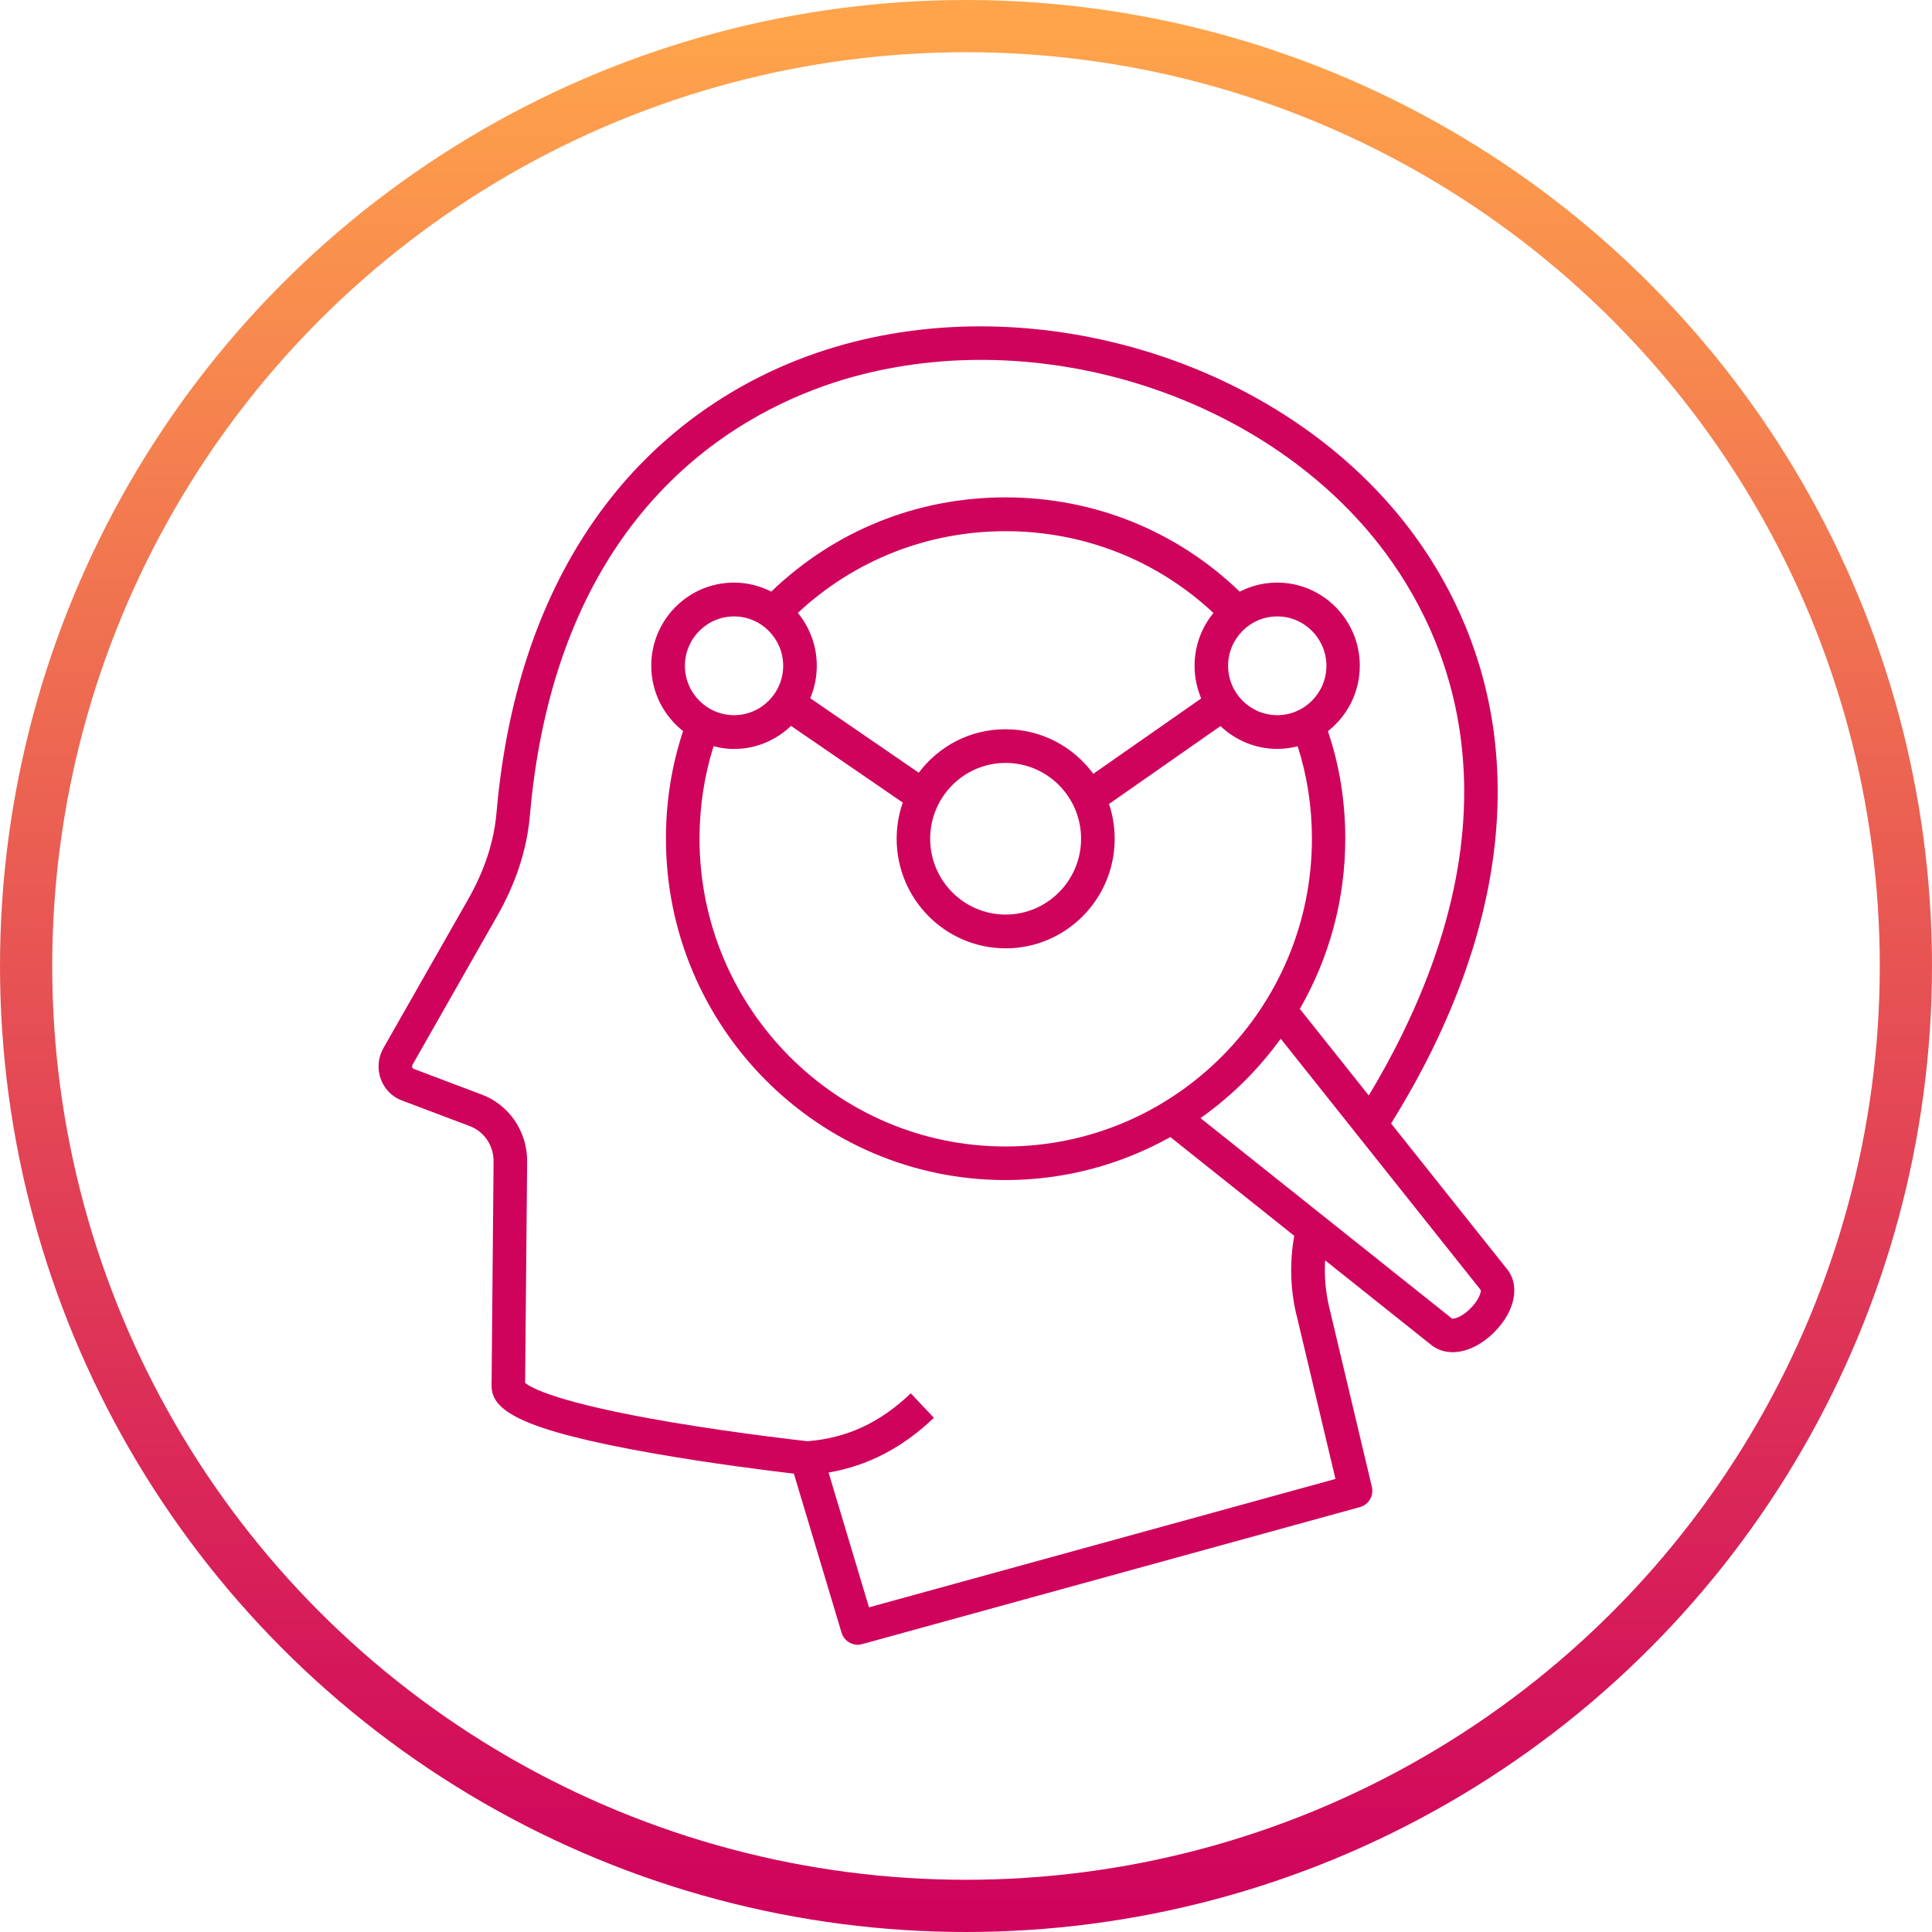
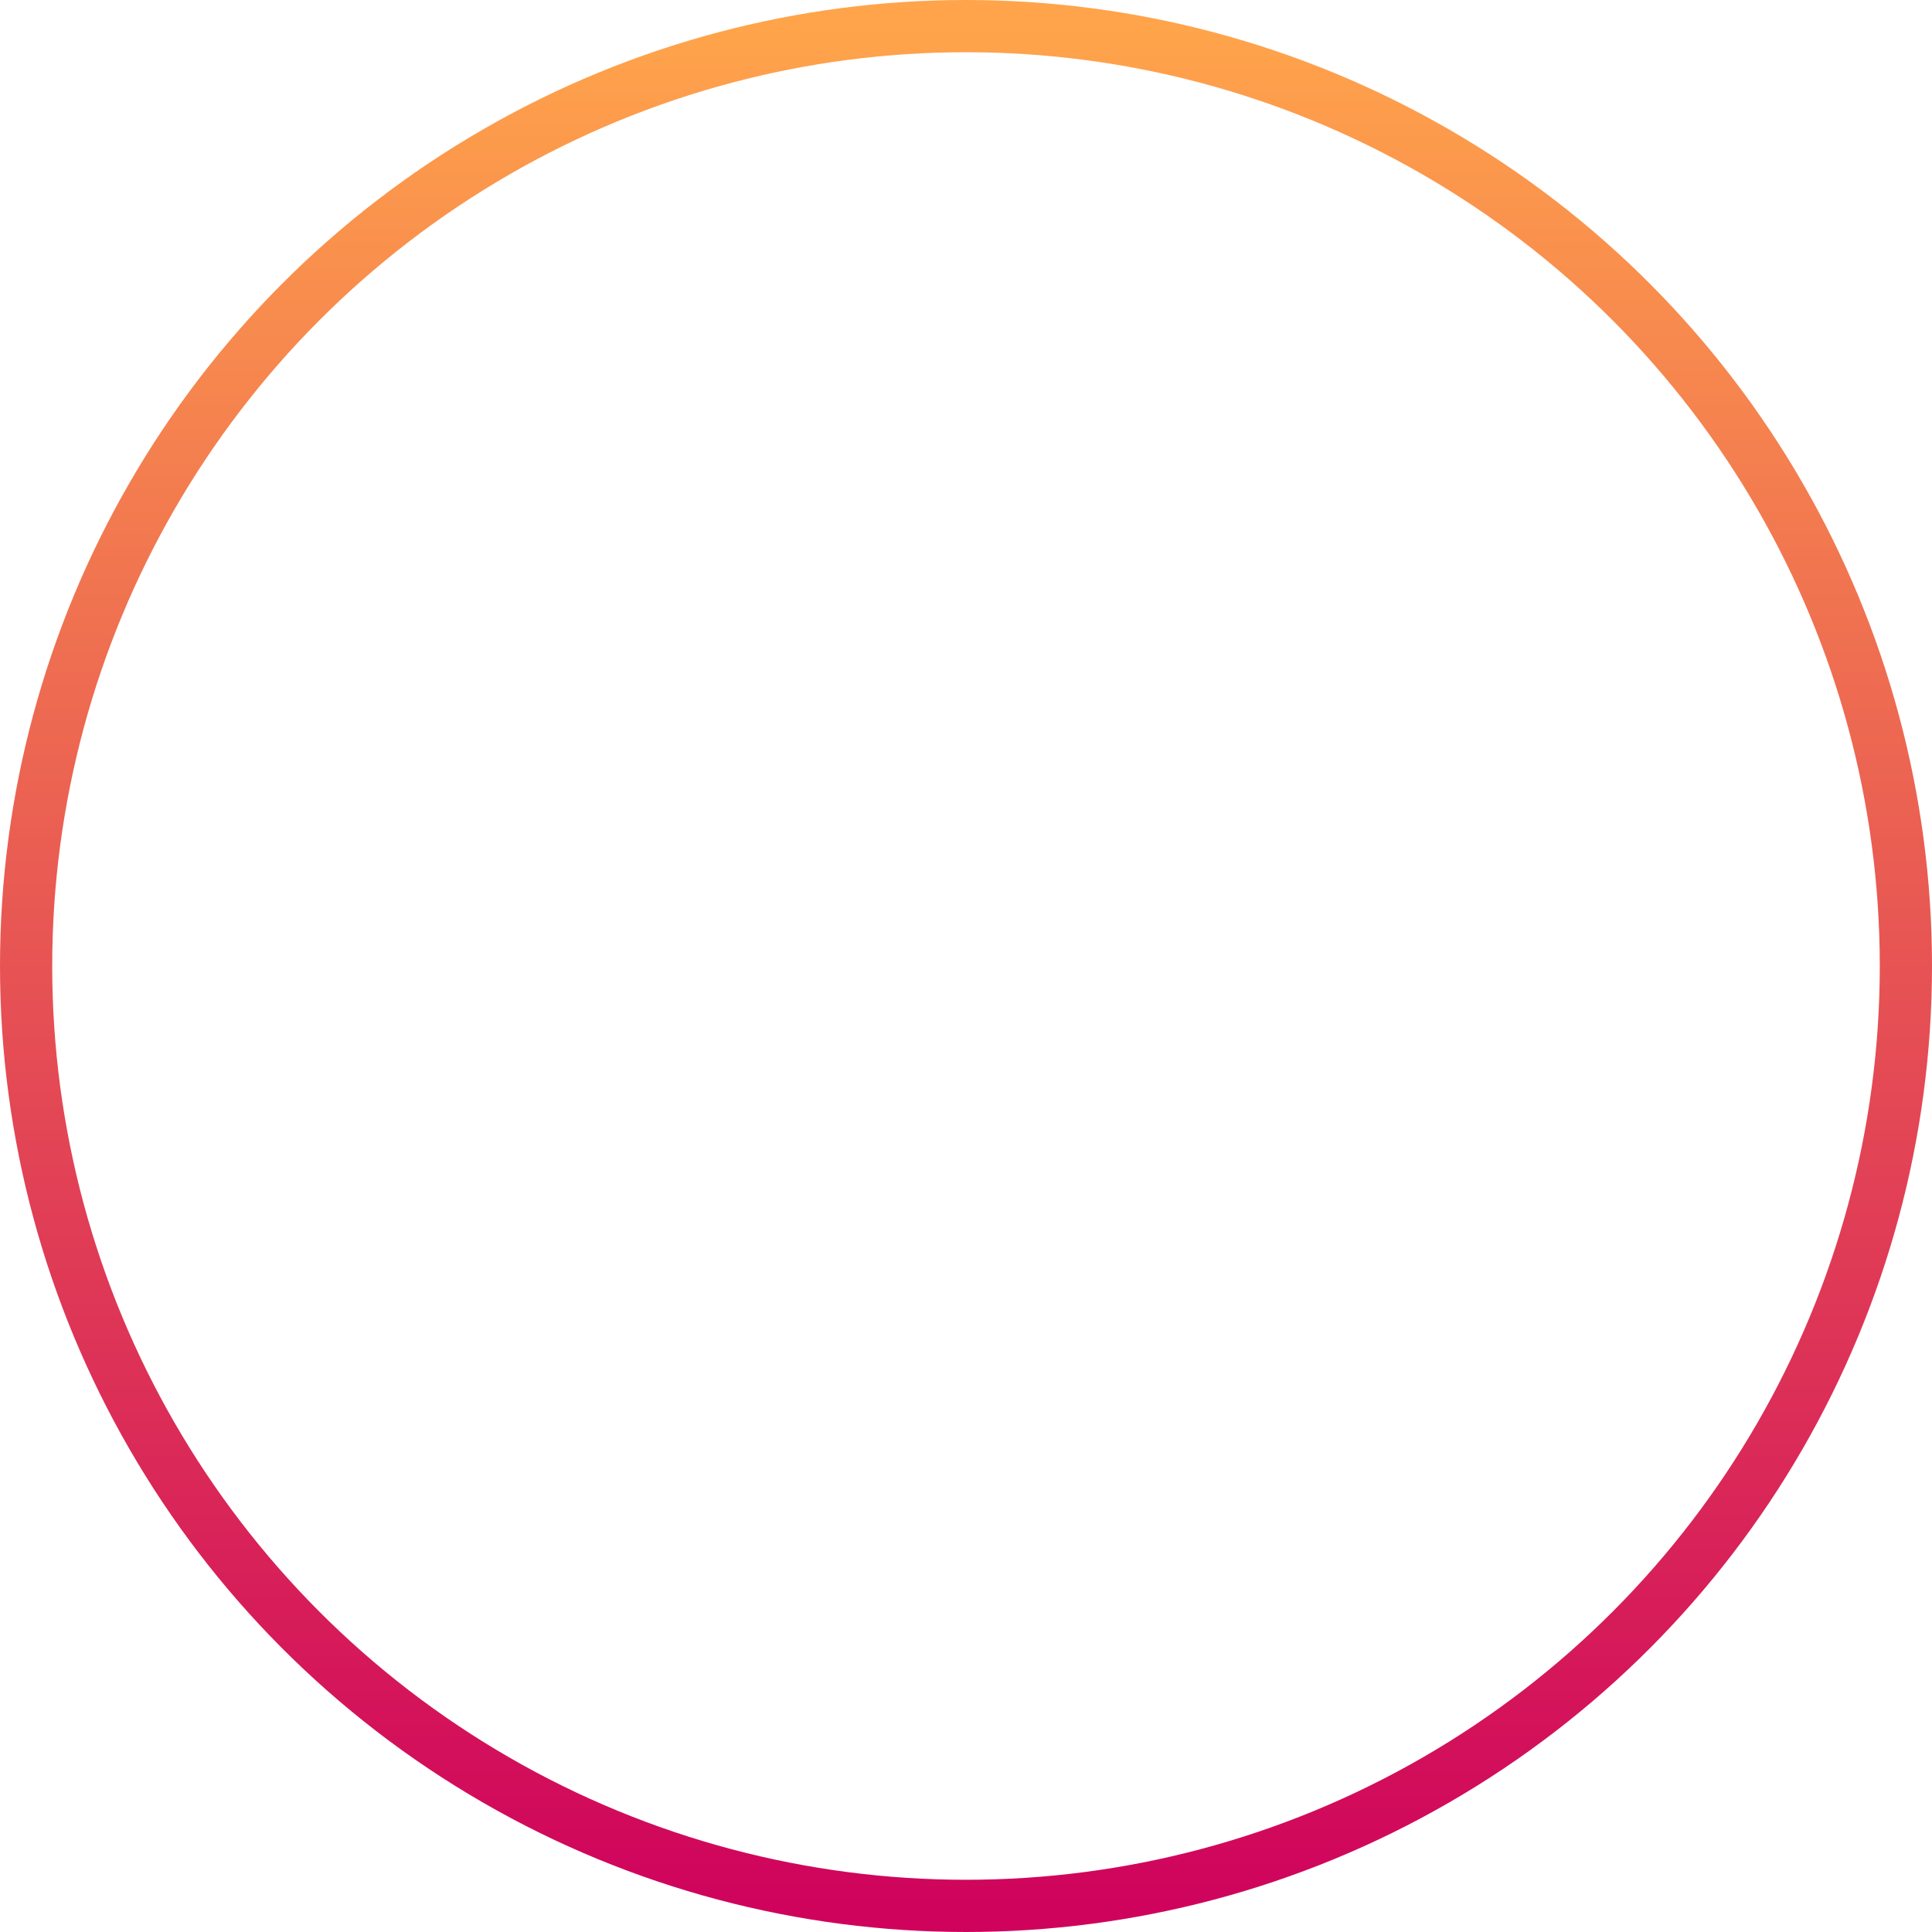
<svg xmlns="http://www.w3.org/2000/svg" width="148" height="148" viewBox="0 0 148 148" fill="none">
  <circle cx="74" cy="74" r="72" stroke="url(#paint0_linear_36_83)" stroke-width="4" />
  <g clip-path="url(#clip0_36_83)">
-     <path d="M115.515 97.311C115.515 97.311 115.493 97.277 115.479 97.263L106.566 86.066C107.741 84.162 108.802 82.268 109.702 80.434C113.701 72.289 115.328 64.388 114.535 56.948C113.826 50.302 111.108 44.061 106.676 38.906C96.47 27.037 78.156 21.963 63.124 26.845C56.411 29.026 50.631 33.104 46.415 38.64C41.677 44.855 38.857 52.804 38.034 62.266C37.843 64.484 37.101 66.728 35.831 68.946L29.375 80.283C28.96 81.002 28.886 81.866 29.165 82.648C29.441 83.42 30.036 84.021 30.785 84.302L35.948 86.25C37.083 86.66 37.832 87.76 37.81 89.003L37.656 106.156C37.656 108.013 39.746 109.53 50.15 111.353C54.553 112.124 59 112.677 60.814 112.888L64.468 125.077C64.637 125.635 65.144 125.996 65.699 125.996C65.812 125.996 65.926 125.982 66.04 125.948L104.182 115.449C104.851 115.264 105.255 114.582 105.093 113.903L101.817 100.112C101.542 98.945 101.439 97.753 101.512 96.55L109.68 103.06C109.68 103.06 109.713 103.086 109.728 103.097C110.183 103.426 110.715 103.584 111.285 103.584C112.324 103.584 113.481 103.045 114.487 102.031C116.026 100.477 116.441 98.576 115.515 97.299V97.311ZM99.316 100.72L102.302 113.294L66.569 123.129L63.473 112.803C66.477 112.286 69.132 110.91 71.541 108.611L69.771 106.736C67.399 108.994 64.88 110.164 61.85 110.404C61.16 110.327 56.407 109.788 51.483 108.958C42.551 107.452 40.616 106.267 40.227 105.931L40.381 89.033C40.421 86.693 38.989 84.597 36.833 83.822L31.681 81.877C31.622 81.855 31.593 81.8 31.582 81.766C31.563 81.722 31.556 81.648 31.6 81.567L38.053 70.226C39.514 67.684 40.366 65.078 40.59 62.484C42.588 39.551 56.059 31.849 63.91 29.299C78.001 24.723 95.166 29.473 104.722 40.588C109.874 46.582 117.069 59.579 107.388 79.286C106.646 80.796 105.798 82.349 104.854 83.918L99.573 77.286C101.784 73.444 103.055 68.99 103.055 64.24C103.055 61.377 102.607 58.612 101.725 56.011C103.209 54.845 104.167 53.033 104.167 50.995C104.167 47.486 101.325 44.629 97.832 44.629C96.801 44.629 95.827 44.884 94.968 45.323C90.131 40.662 83.8 38.101 77.021 38.101C70.242 38.101 63.936 40.658 59.081 45.32C58.222 44.88 57.252 44.629 56.224 44.629C52.731 44.629 49.889 47.486 49.889 50.995C49.889 53.029 50.847 54.837 52.327 56.003C51.457 58.624 51.013 61.388 51.013 64.237C51.013 78.663 62.68 90.398 77.025 90.398C81.604 90.398 85.908 89.199 89.654 87.103L99.144 94.668C98.787 96.705 98.839 98.735 99.309 100.709L99.316 100.72ZM77.028 87.826C64.101 87.826 53.587 77.249 53.587 64.248C53.587 61.801 53.951 59.424 54.663 57.166C55.166 57.295 55.688 57.373 56.231 57.373C57.924 57.373 59.459 56.697 60.598 55.608L69.158 61.48C68.853 62.347 68.688 63.281 68.688 64.255C68.688 68.883 72.434 72.647 77.039 72.647C81.644 72.647 85.39 68.883 85.39 64.255C85.39 63.322 85.236 62.428 84.957 61.587L93.495 55.62C94.63 56.701 96.162 57.369 97.847 57.369C98.387 57.369 98.909 57.295 99.408 57.166C100.128 59.406 100.499 61.783 100.499 64.248C100.499 77.249 89.974 87.826 77.035 87.826H77.028ZM97.844 54.785C95.769 54.785 94.079 53.088 94.079 51.003C94.079 48.918 95.769 47.22 97.844 47.22C99.918 47.22 101.608 48.918 101.608 51.003C101.608 53.088 99.918 54.785 97.844 54.785ZM92.015 53.505L83.752 59.277C82.228 57.206 79.786 55.863 77.035 55.863C74.285 55.863 71.905 57.173 70.381 59.192L62.067 53.486C62.39 52.723 62.57 51.885 62.57 51.003C62.57 49.464 62.026 48.054 61.119 46.951C65.46 42.906 71.064 40.692 77.032 40.692C82.999 40.692 88.633 42.91 92.956 46.958C92.052 48.058 91.509 49.468 91.509 51.003C91.509 51.892 91.692 52.737 92.019 53.505H92.015ZM77.035 58.443C80.223 58.443 82.816 61.048 82.816 64.251C82.816 67.455 80.223 70.06 77.035 70.06C73.848 70.06 71.255 67.455 71.255 64.251C71.255 61.048 73.848 58.443 77.035 58.443ZM59.995 51.003C59.995 53.088 58.306 54.785 56.231 54.785C54.156 54.785 52.467 53.088 52.467 51.003C52.467 48.918 54.156 47.22 56.231 47.22C58.306 47.22 59.995 48.918 59.995 51.003ZM112.504 100.37C111.88 100.935 111.343 101.053 111.23 101.008L91.964 85.652C94.333 83.981 96.408 81.921 98.108 79.57L113.433 98.824C113.473 98.99 113.26 99.683 112.504 100.366V100.37Z" fill="#CF035C" />
-   </g>
+     </g>
  <defs>
    <linearGradient id="paint0_linear_36_83" x1="74" y1="2" x2="74" y2="146" gradientUnits="userSpaceOnUse">
      <stop stop-color="#FFA44B" />
      <stop offset="1" stop-color="#CF035C" />
    </linearGradient>
    <clipPath id="clip0_36_83">
      <rect width="87" height="101" fill="white" transform="translate(29 25)" />
    </clipPath>
  </defs>
</svg>